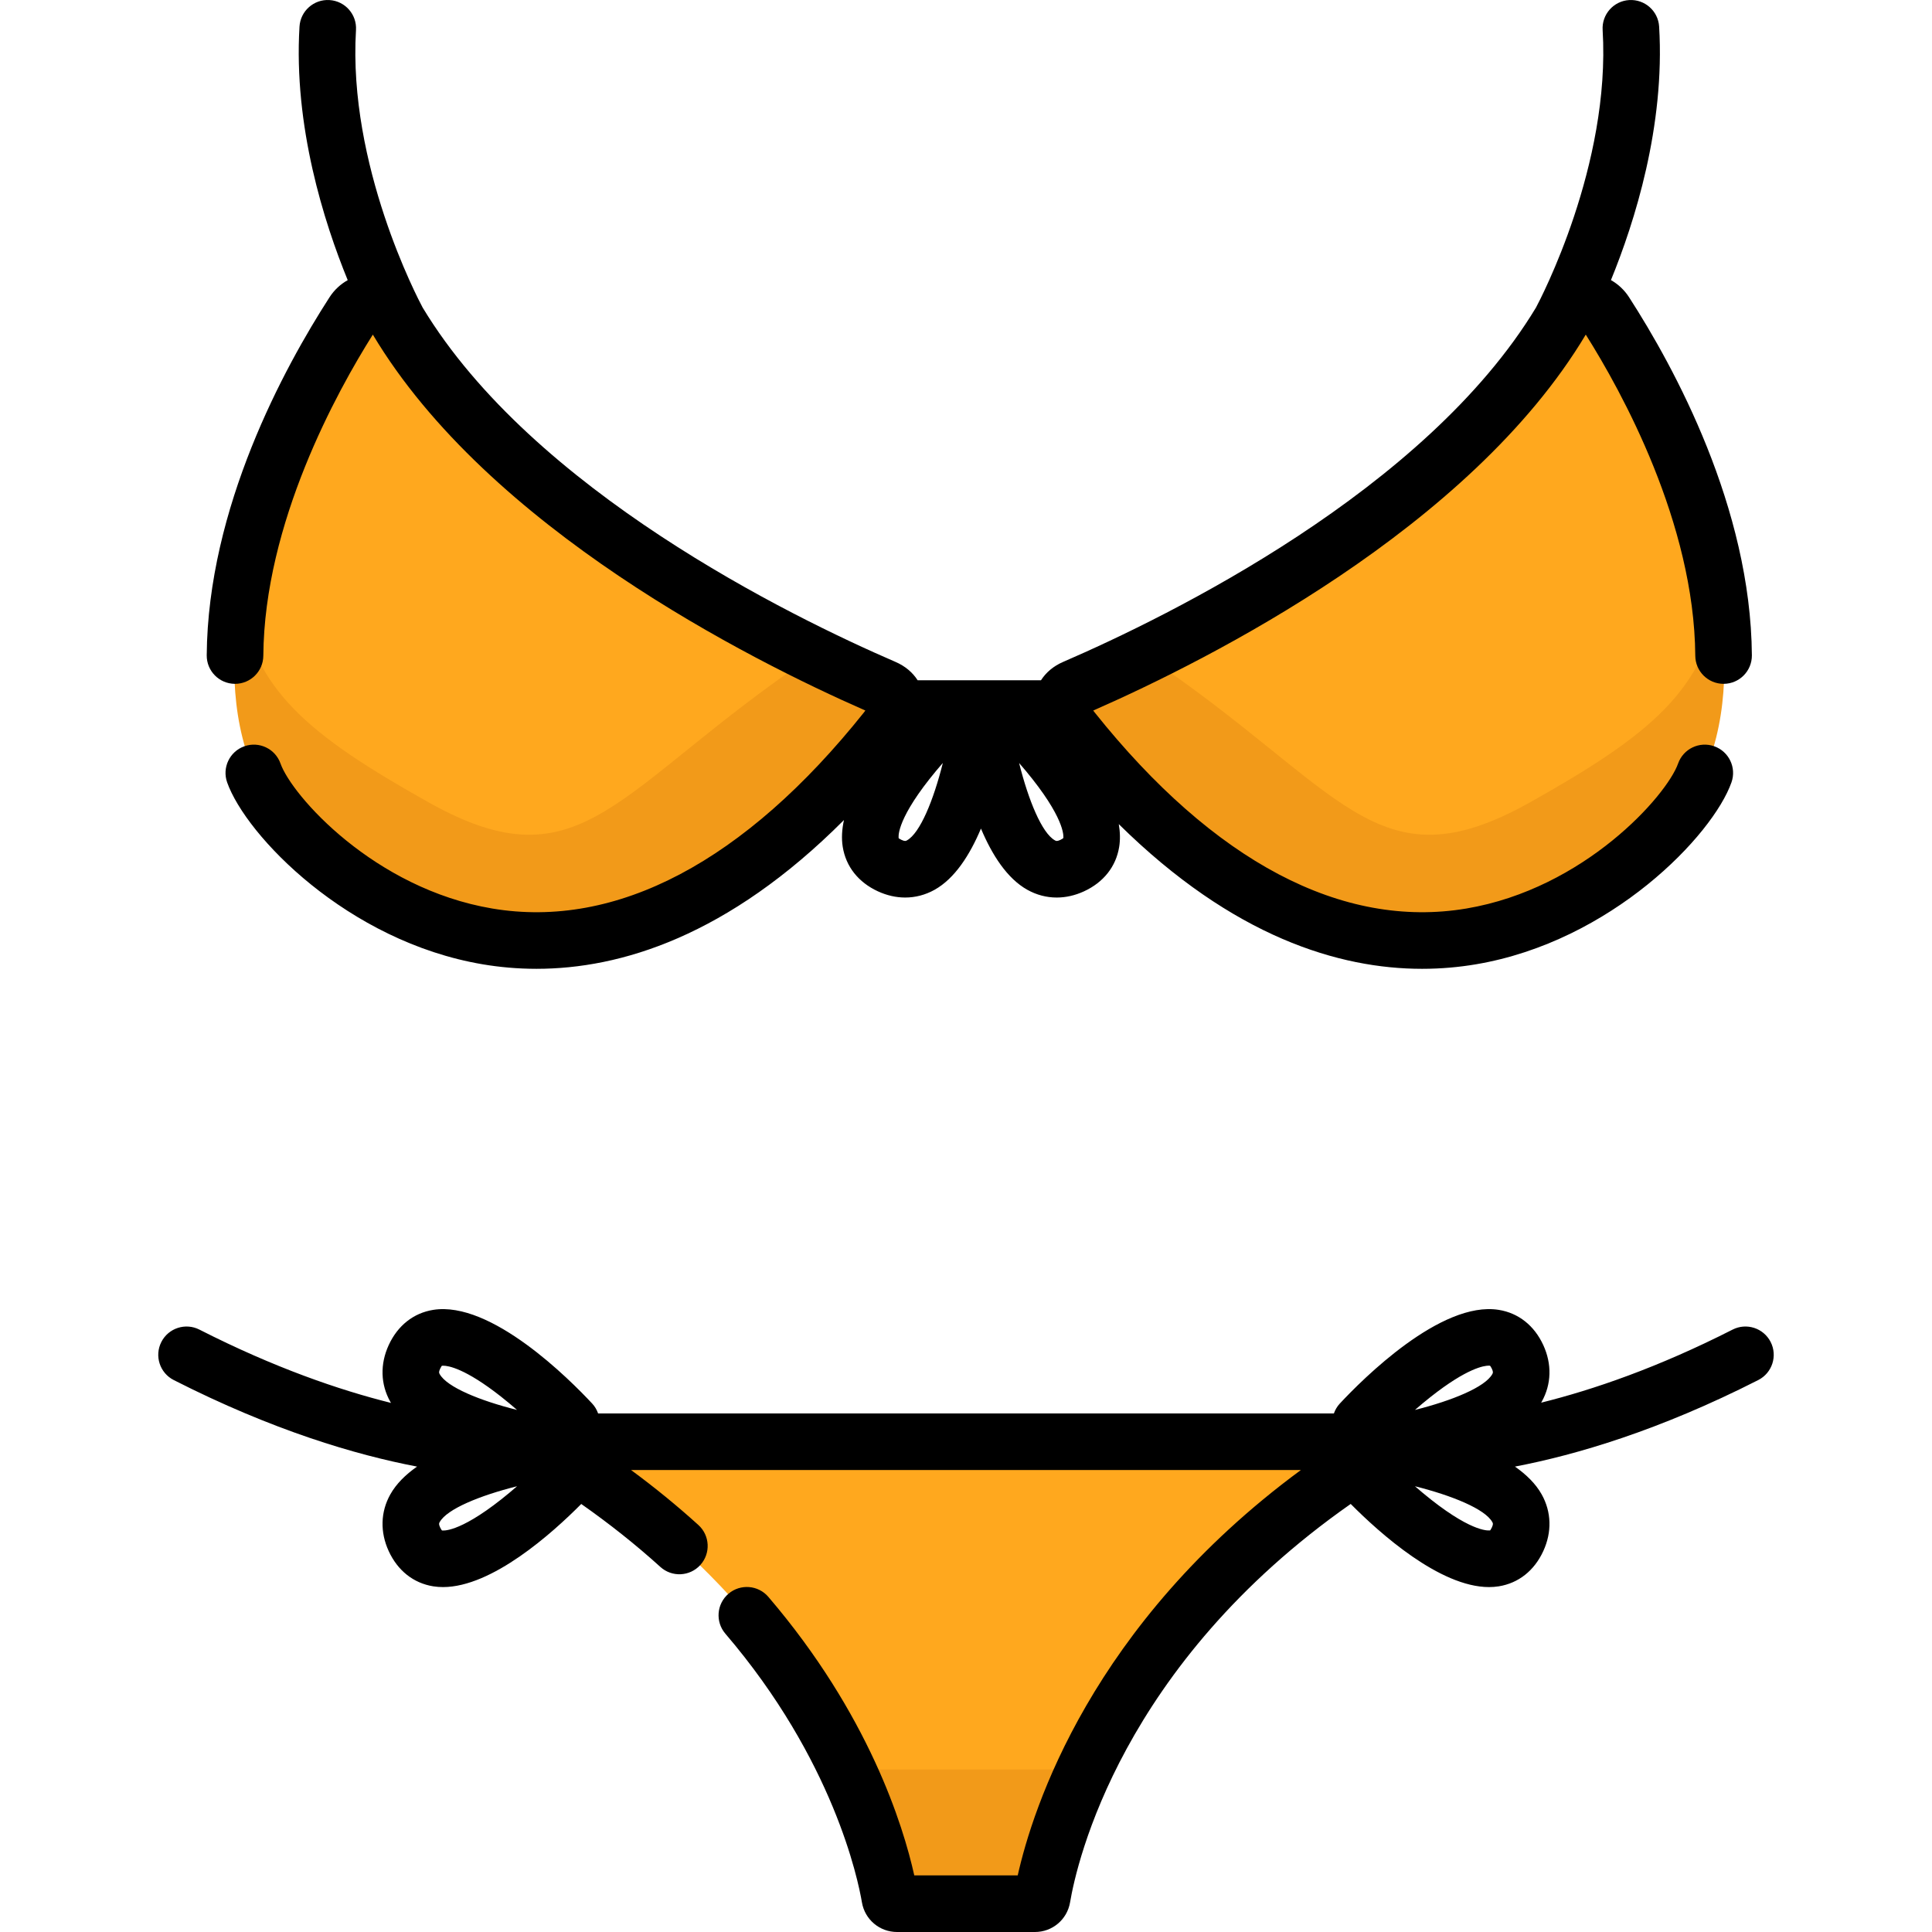
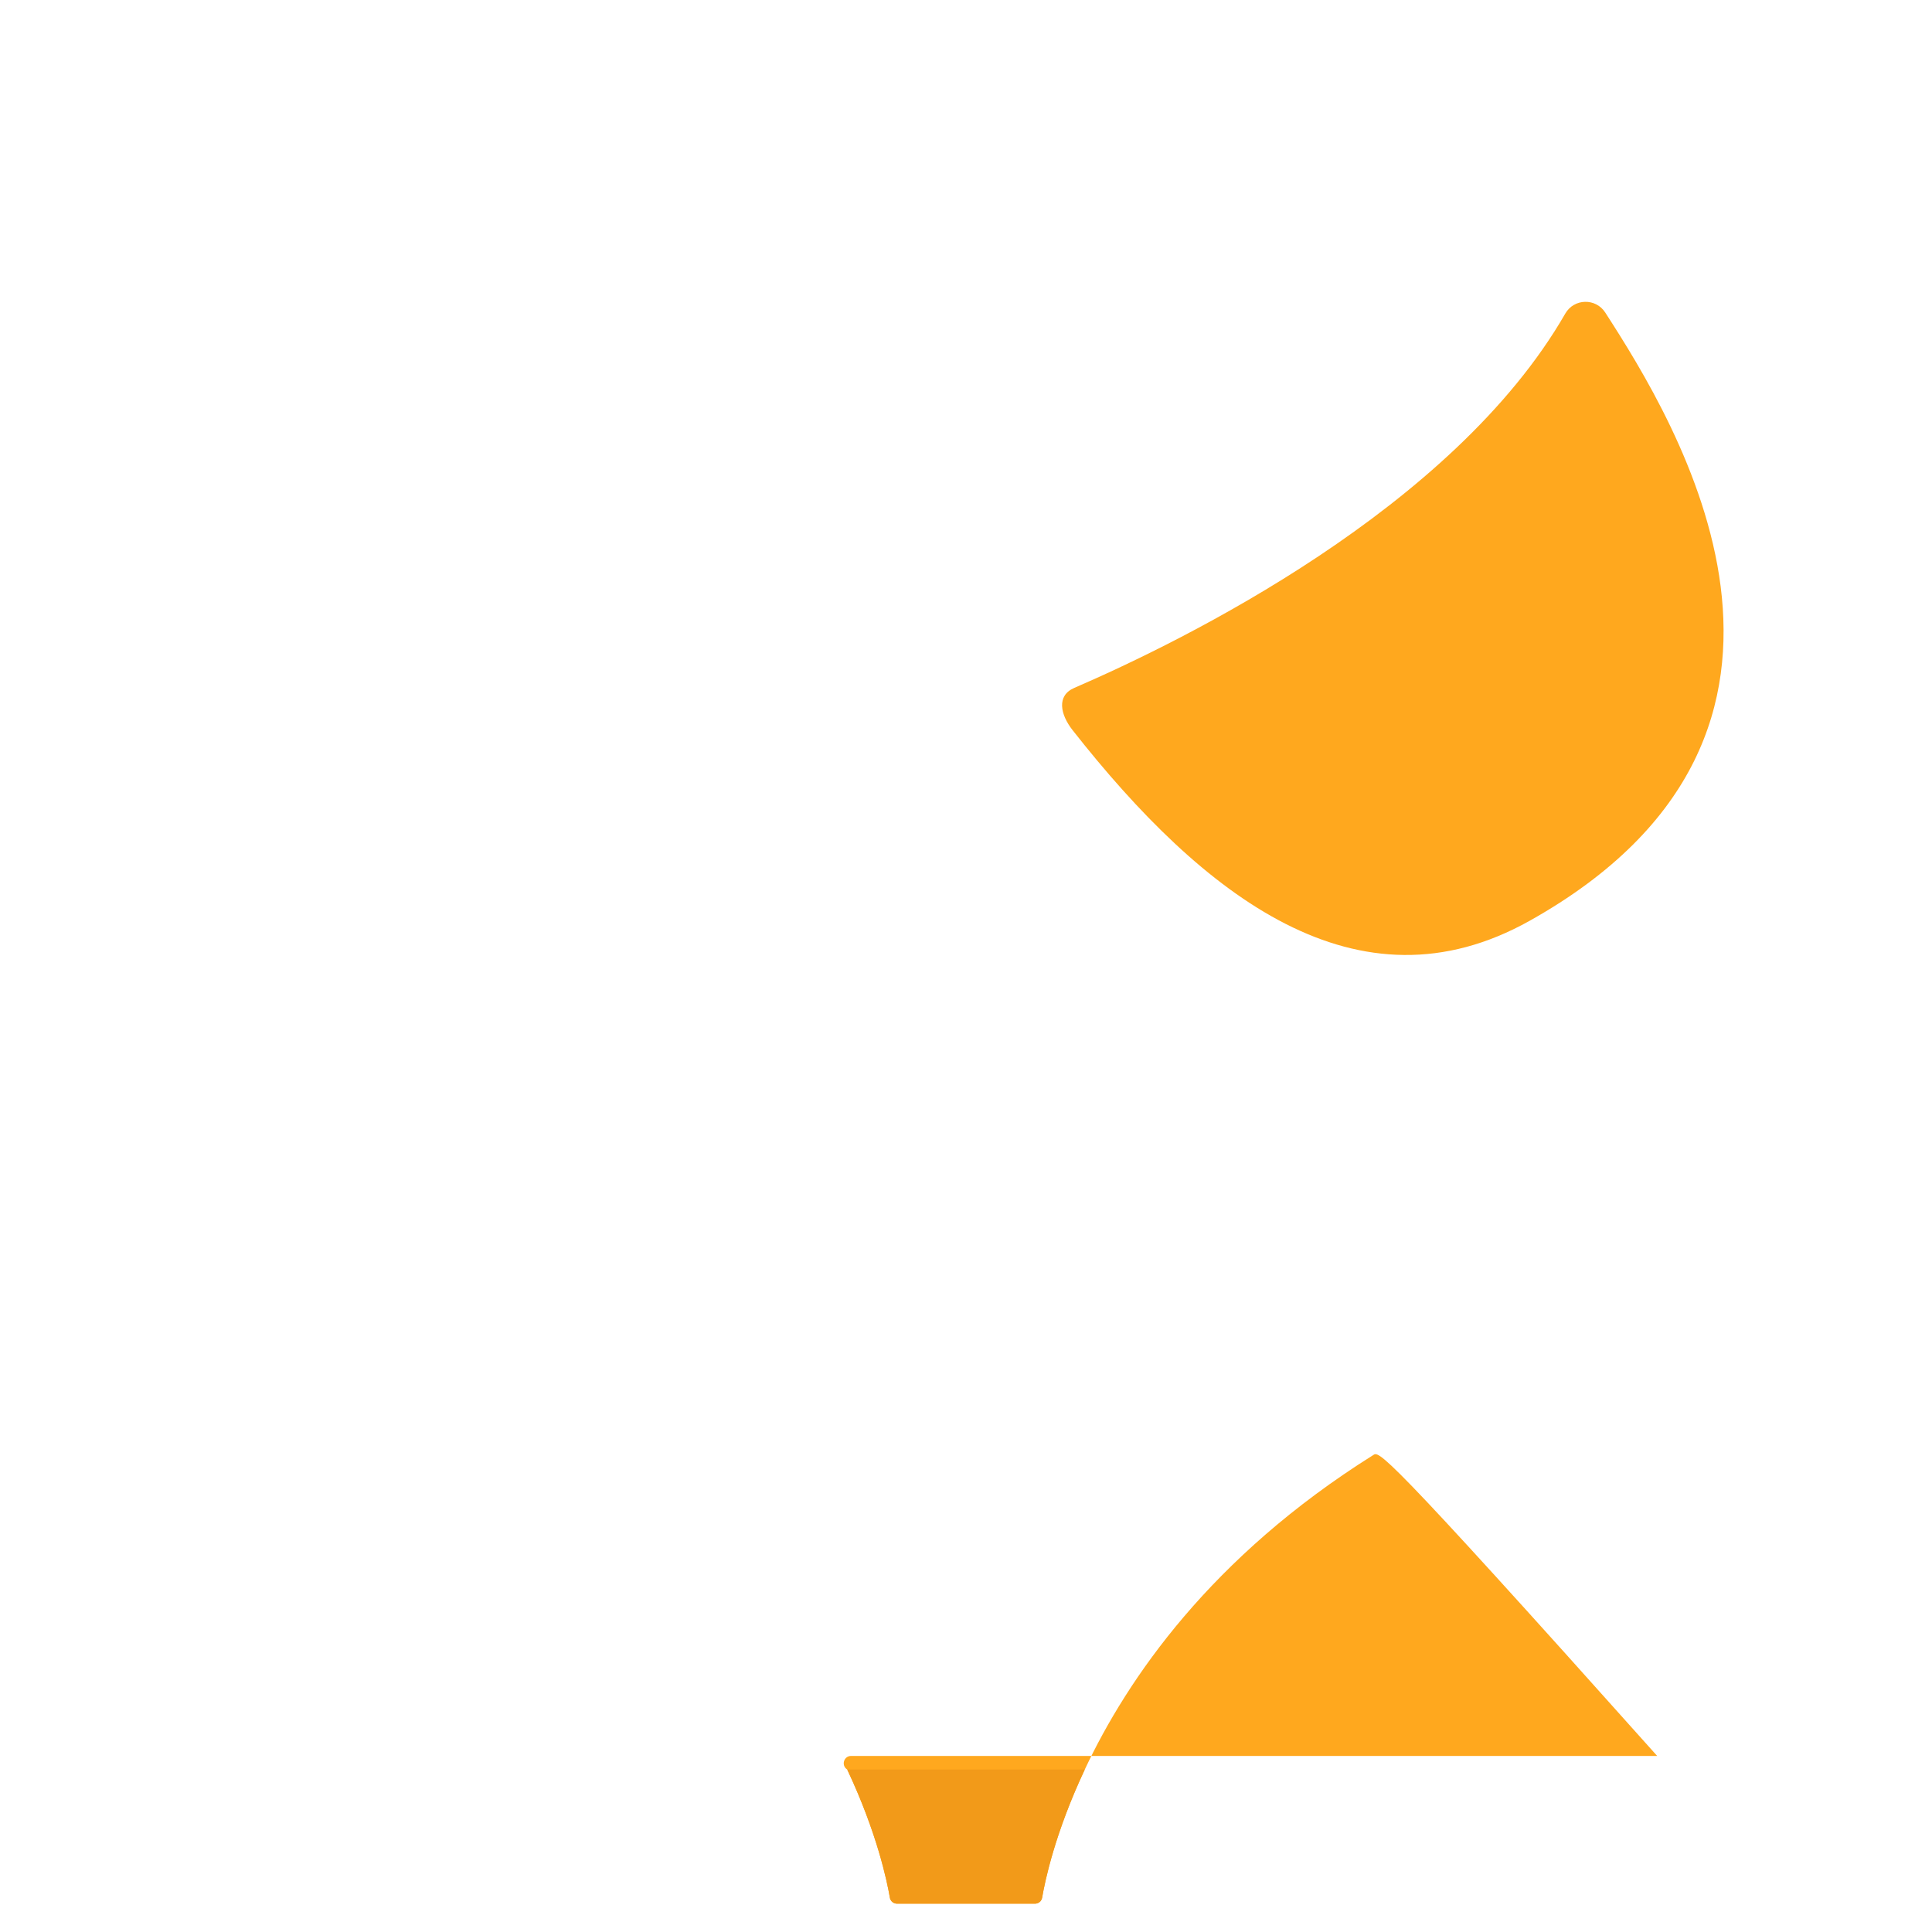
<svg xmlns="http://www.w3.org/2000/svg" version="1.1" id="Layer_1" x="0px" y="0px" viewBox="0 0 512.002 512.002" style="enable-background:new 0 0 512.002 512.002;" xml:space="preserve">
  <path style="fill:#FFA81E;" d="M284.686,182.308c29.077-12.577,100.441-47.578,130.133-99.209c2.317-4.03,8.071-4.174,10.592-0.269  c18.657,28.909,69.567,110.965-20,161.171c-45.595,25.557-86.608-6.512-121.177-50.519  C281.024,189.395,279.916,184.371,284.686,182.308z" />
-   <path style="fill:#F29A19;" d="M284.233,193.486c39.191,47.5,77.697,67.63,121.182,50.515  c49.219-19.372,54.994-51.378,50.185-85.615c-3.87,24.387-17.905,36.184-50.185,54.275c-41.035,22.999-49.463-3.883-101.954-39.026  c-7.258,3.564-13.675,6.46-18.78,8.668C279.915,184.37,280.924,189.477,284.233,193.486z" />
-   <path style="fill:#FFA81E;" d="M363.836,385.666c-42.839,26.88-65.018,59.148-76.353,83.273  c-7.892,16.768-10.56,29.601-11.303,33.952c-0.153,0.94-0.962,1.607-1.902,1.607h-36.543c-0.951,0-1.76-0.667-1.913-1.607  c-0.743-4.351-3.411-17.184-11.303-33.952c-11.336-24.125-33.515-56.393-76.354-83.273c-1.651-1.038-0.929-3.596,1.028-3.596  h213.626C364.765,382.069,365.486,384.627,363.836,385.666z" />
+   <path style="fill:#FFA81E;" d="M363.836,385.666c-42.839,26.88-65.018,59.148-76.353,83.273  c-7.892,16.768-10.56,29.601-11.303,33.952c-0.153,0.94-0.962,1.607-1.902,1.607h-36.543c-0.951,0-1.76-0.667-1.913-1.607  c-0.743-4.351-3.411-17.184-11.303-33.952c-1.651-1.038-0.929-3.596,1.028-3.596  h213.626C364.765,382.069,365.486,384.627,363.836,385.666z" />
  <path style="fill:#F29A19;" d="M287.483,468.939c-7.892,16.768-10.56,29.601-11.303,33.952c-0.153,0.94-0.962,1.607-1.902,1.607  h-36.543c-0.951,0-1.76-0.667-1.913-1.607c-0.743-4.351-3.411-17.184-11.303-33.952H287.483z" />
-   <path style="fill:#FFA81E;" d="M234.364,182.308c-29.077-12.577-100.441-47.578-130.133-99.209  c-2.317-4.03-8.071-4.174-10.592-0.269c-18.657,28.909-69.567,110.965,20,161.171c45.595,25.557,89.052-9.649,121.177-50.519  C238.027,189.396,239.133,184.371,234.364,182.308z" />
-   <path style="fill:#F29A19;" d="M234.817,193.486c-39.191,47.5-77.697,67.63-121.182,50.515  c-49.219-19.372-54.994-51.378-50.185-85.615c3.87,24.387,17.905,36.184,50.185,54.275c41.035,22.999,49.463-3.883,101.954-39.026  c7.258,3.564,13.675,6.46,18.78,8.668C239.134,184.37,238.125,189.477,234.817,193.486z" />
-   <path d="M469.244,355.641c-1.879-3.692-6.395-5.161-10.086-3.283c-19.801,10.076-36.994,15.95-50.743,19.367  c0.05-0.085,0.109-0.166,0.157-0.252c2.589-4.635,2.736-9.967,0.415-15.012c-2.382-5.178-6.569-8.492-11.79-9.331  c-15.338-2.463-36.137,18.392-42.144,24.844c-0.72,0.773-1.222,1.664-1.555,2.6H158.503c-0.333-0.936-0.835-1.827-1.555-2.6  c-6.008-6.452-26.803-27.301-42.144-24.844c-5.221,0.839-9.408,4.152-11.79,9.331c-2.321,5.045-2.174,10.377,0.415,15.012  c0.06,0.108,0.134,0.21,0.197,0.317c-13.707-3.416-30.889-9.308-50.783-19.431c-3.69-1.876-8.206-0.408-10.086,3.283  c-1.878,3.692-0.408,8.207,3.283,10.086c26.267,13.366,48.277,19.841,64.486,22.936c-3.024,2.114-5.518,4.557-7.097,7.385  c-2.589,4.636-2.736,9.967-0.415,15.013c2.382,5.178,6.569,8.492,11.79,9.331c0.85,0.136,1.714,0.201,2.593,0.201  c13.022,0,28.948-14.266,36.641-22.022c7.458,5.228,14.487,10.809,20.968,16.684c3.069,2.781,7.813,2.549,10.594-0.521  c2.782-3.069,2.549-7.812-0.52-10.594c-5.598-5.073-11.563-9.943-17.84-14.568h177.511c-55.604,40.943-71.107,89.833-75.042,107.428  h-27.414c-2.937-13.215-12.061-42.719-38.671-73.811c-2.692-3.146-7.427-3.515-10.575-0.822c-3.146,2.693-3.515,7.428-0.821,10.575  c28.646,33.472,35.176,65.185,36.194,71.206c0.771,4.55,4.686,7.853,9.307,7.853h36.543c4.621,0,8.535-3.303,9.307-7.855  c1.782-10.528,13.506-62.971,74.374-105.585c7.691,7.754,23.624,22.032,36.651,22.032c0.878,0,1.744-0.065,2.593-0.201  c5.221-0.839,9.408-4.152,11.79-9.331c2.321-5.045,2.174-10.377-0.415-15.013c-1.579-2.828-4.073-5.271-7.097-7.386  c16.209-3.095,38.219-9.571,64.486-22.936C469.652,363.848,471.122,359.333,469.244,355.641z M116.642,362.728  c0.238-0.518,0.439-0.751,0.443-0.767c0.006-0.002,0.135-0.032,0.402-0.032c1.278,0,5.736,0.672,15.271,8.179  c1.488,1.171,2.923,2.372,4.263,3.54c-9.905-2.483-18.572-6.042-20.496-9.491C116.353,363.849,116.229,363.626,116.642,362.728z   M132.882,397.316c-11.516,9.097-15.679,8.275-15.743,8.274l0,0c-0.058-0.046-0.259-0.279-0.497-0.797  c-0.413-0.898-0.289-1.121-0.116-1.429c1.924-3.45,10.593-7.009,20.499-9.492C135.722,395.006,134.33,396.172,132.882,397.316z   M379.12,370.205c9.754-7.705,14.236-8.293,15.415-8.293c0.213,0,0.318,0.019,0.328,0.019c0.058,0.046,0.259,0.279,0.497,0.797  c0.413,0.898,0.289,1.121,0.116,1.429c-1.924,3.449-10.593,7.008-20.499,9.492C376.28,372.515,377.672,371.348,379.12,370.205z   M395.36,404.793c-0.238,0.518-0.439,0.751-0.443,0.767c-0.033,0.013-4.143,0.932-15.674-8.147c-1.488-1.171-2.923-2.372-4.263-3.54  c9.905,2.483,18.572,6.042,20.496,9.491C395.649,403.672,395.774,403.895,395.36,404.793z" />
-   <path d="M87.337,78.764c-12.033,18.646-32.264,55.77-32.553,94.904c-0.03,4.142,3.303,7.524,7.444,7.555c0.02,0,0.038,0,0.057,0  c4.116,0,7.469-3.322,7.499-7.445c0.26-35.192,19.537-70.061,29.021-85.103c30.66,51.315,99.783,86.122,130.525,99.621  c-0.11,0.161-0.236,0.33-0.378,0.507c-31.549,39.535-65.611,57.506-98.511,51.962c-31.313-5.275-53.107-29.942-56.106-38.427  c-1.38-3.906-5.667-5.953-9.57-4.572c-3.905,1.38-5.953,5.666-4.572,9.571c4.965,14.046,31.853,42.172,67.758,48.22  c4.376,0.737,9.129,1.188,14.222,1.188c22.186,0,50.711-8.579,81.485-39.429c-0.535,2.445-0.691,4.837-0.326,7.109  c0.839,5.221,4.152,9.408,9.33,11.79c2.379,1.094,4.82,1.64,7.224,1.64c2.693,0,5.339-0.686,7.789-2.054  c5.355-2.991,9.346-9.233,12.289-16.221c2.943,6.988,6.933,13.231,12.288,16.221c2.45,1.368,5.095,2.055,7.789,2.055  c2.402,0,4.845-0.546,7.223-1.64c5.179-2.382,8.492-6.569,9.331-11.79c0.311-1.936,0.249-3.959-0.107-6.028  c30.356,29.962,58.465,38.347,80.388,38.347c5.091,0,9.848-0.451,14.223-1.188c35.904-6.048,62.792-34.174,67.757-48.22  c1.381-3.905-0.667-8.19-4.572-9.571c-3.906-1.38-8.19,0.667-9.57,4.572c-2.999,8.485-24.794,33.153-56.106,38.427  c-32.895,5.538-66.96-12.426-98.511-51.963c-0.141-0.177-0.267-0.347-0.378-0.507c30.73-13.493,99.861-48.298,130.525-99.62  c9.485,15.041,28.762,49.908,29.021,85.102c0.03,4.124,3.383,7.445,7.499,7.445c0.019,0,0.038,0,0.057,0  c4.142-0.031,7.475-3.414,7.444-7.555c-0.289-39.138-20.52-76.26-32.553-94.904c-1.242-1.924-2.892-3.46-4.798-4.534  c6.27-15.335,14.366-40.783,12.771-67.18c-0.249-4.134-3.804-7.283-7.938-7.034c-4.135,0.25-7.284,3.804-7.034,7.938  c2.164,35.83-16.495,71.371-17.674,73.571c-29.281,48.446-97.187,81.727-125.331,93.9c-2.516,1.088-4.498,2.762-5.837,4.847h-32.694  c-1.338-2.085-3.32-3.758-5.836-4.847c-28.149-12.175-96.072-45.466-125.344-93.924c-1.32-2.463-19.824-37.742-17.661-73.548  c0.25-4.135-2.899-7.689-7.034-7.938c-4.137-0.249-7.688,2.899-7.938,7.034c-1.595,26.405,6.506,51.86,12.777,67.194  C90.233,75.315,88.576,76.845,87.337,78.764z M240.361,222.705c-0.309,0.172-0.534,0.296-1.431-0.117  c-0.518-0.238-0.751-0.439-0.767-0.443c-0.014-0.036-0.932-4.142,8.146-15.674c1.177-1.494,2.382-2.934,3.555-4.279  C247.387,212.098,243.825,220.771,240.361,222.705z M281.793,222.091c-0.046,0.058-0.279,0.258-0.798,0.497  c-0.896,0.412-1.12,0.288-1.429,0.117c-3.449-1.924-7.008-10.592-9.491-20.497c1.169,1.34,2.369,2.775,3.541,4.263  C282.676,217.979,281.78,222.091,281.793,222.091z" />
  <g>
</g>
  <g>
</g>
  <g>
</g>
  <g>
</g>
  <g>
</g>
  <g>
</g>
  <g>
</g>
  <g>
</g>
  <g>
</g>
  <g>
</g>
  <g>
</g>
  <g>
</g>
  <g>
</g>
  <g>
</g>
  <g>
</g>
</svg>